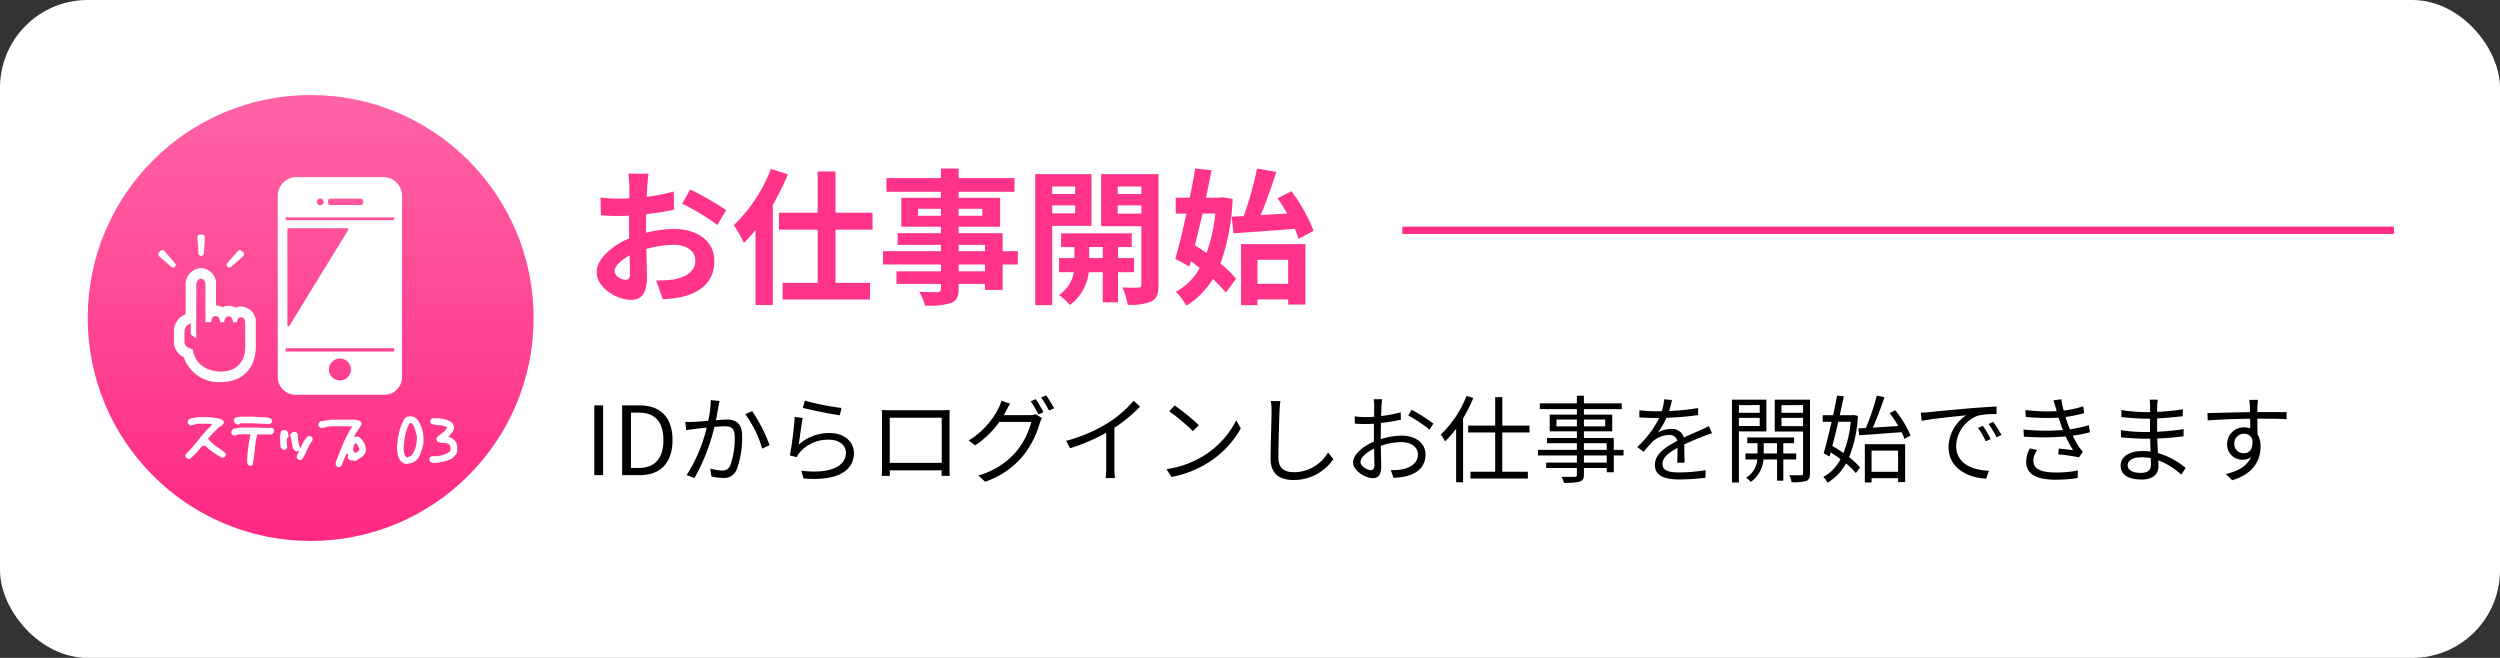
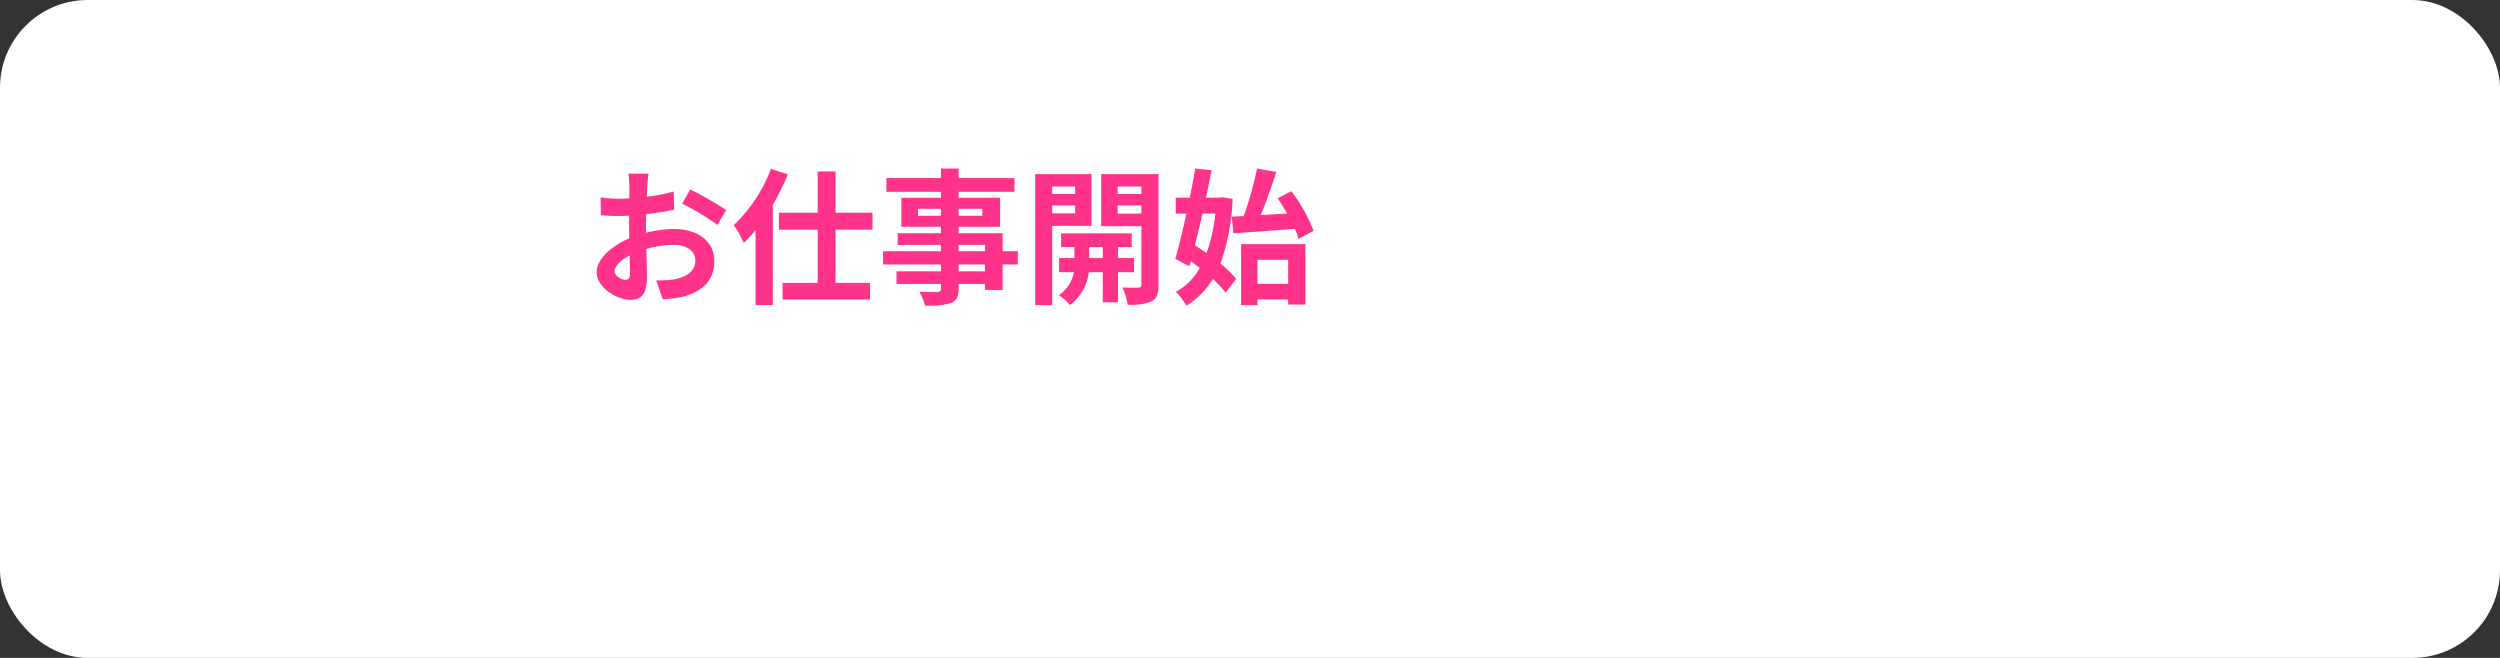
<svg xmlns="http://www.w3.org/2000/svg" width="342" height="90" viewBox="0 0 342 90">
  <rect x="0" y="0" width="342" height="90" fill="#333333" stroke="none" />
  <defs>
    <linearGradient id="linear-gradient" x1="0.5" x2="0.5" y2="1" gradientUnits="objectBoundingBox">
      <stop offset="0" stop-color="#ff539c" />
      <stop offset="1" stop-color="#ff1175" />
    </linearGradient>
  </defs>
  <g id="_3" data-name="3" transform="translate(-44 -1118)">
    <rect id="長方形_10" data-name="長方形 10" width="342" height="90" rx="12" transform="translate(44 1118)" fill="#fff" />
-     <circle id="楕円形_25" data-name="楕円形 25" cx="30.5" cy="30.5" r="30.5" transform="translate(56 1131)" opacity="0.9" fill="url(#linear-gradient)" />
    <path id="パス_122" data-name="パス 122" d="M8.72-16.24H5.96a16.1,16.1,0,0,1,.14,1.76c0,.34,0,.92-.02,1.62-.4.02-.8.04-1.16.04a22.177,22.177,0,0,1-2.76-.16l.04,2.42a24.52,24.52,0,0,0,2.8.1c.32,0,.68-.02,1.06-.04v1.68c0,.46,0,.94.02,1.42C3.62-6.34,1.62-4.52,1.62-2.78c0,2.12,2.74,3.8,4.68,3.8,1.32,0,2.2-.66,2.2-3.14,0-.68-.04-2.24-.08-3.82a13.484,13.484,0,0,1,3.76-.56c1.74,0,2.94.8,2.94,2.16,0,1.46-1.28,2.26-2.9,2.56a15.4,15.4,0,0,1-2.46.14L10.68.94A18.312,18.312,0,0,0,13.3.62c3.18-.8,4.42-2.58,4.42-4.94,0-2.76-2.42-4.36-5.5-4.36a16.572,16.572,0,0,0-3.84.52V-8.9c0-.58,0-1.2.02-1.8,1.3-.16,2.68-.36,3.82-.62l-.06-2.48a24.494,24.494,0,0,1-3.68.72c.02-.5.04-.98.06-1.42C8.58-15.02,8.66-15.88,8.72-16.24Zm5.7,2.16-1.1,1.94a31.821,31.821,0,0,1,4.82,2.92l1.2-2.04A41.793,41.793,0,0,0,14.42-14.08ZM4.08-2.88c0-.7.82-1.52,2.04-2.18.04,1.08.06,2,.06,2.5,0,.68-.28.84-.64.84C5.02-1.72,4.08-2.26,4.08-2.88ZM25.46-16.9a20.965,20.965,0,0,1-5.08,7.7,15.068,15.068,0,0,1,1.38,2.44,20.086,20.086,0,0,0,1.6-1.78V1.72h2.36v-13.7a32.334,32.334,0,0,0,2.06-4.18Zm13.9,8.32V-10.9H34.3v-5.64H31.86v5.64h-5.3v2.32h5.3V-1.3h-4.8V.98H39.02V-1.3H34.3V-8.58Zm15.38,5.7h-3.6v-.94h3.6ZM51.14-6.5h3.6v.86h-3.6Zm-5.56-3.98v-.96h3.14v.96Zm8.8-.96v.96H51.14v-.96Zm4.86,5.8H57.16V-8.1H51.14v-.88h5.68v-3.96H51.14v-.82h7.64v-1.88H51.14v-1.3H48.72v1.3H41.26v1.88h7.46v.82H43.3v3.96h5.42v.88H42.8v1.6h5.92v.86H40.8v1.82h7.92v.94H42.64v1.72h6.08v.62c0,.36-.12.48-.5.5-.32,0-1.5,0-2.46-.04a7.332,7.332,0,0,1,.78,1.88,10.533,10.533,0,0,0,3.54-.34c.78-.34,1.06-.82,1.06-2v-.62h3.6v.82h2.42V-3.82h2.08Zm7.84-8.84v1.02H63.94v-1.02Zm-3.14,3.66V-11.9h3.14v1.08ZM69.32-9.1v-7.08h-7.7V1.74h2.32V-9.1ZM69-4.7V-6.2h1.86v1.5Zm6.14,1.94V-4.7h-2.2V-6.2h1.88V-8.08H65.16V-6.2h1.82v1.5h-2.1v1.94H66.9A4.686,4.686,0,0,1,64.86.36a9,9,0,0,1,1.52,1.36,6.515,6.515,0,0,0,2.56-4.48h1.92V1.36h2.08V-2.76ZM72.9-10.78V-11.9h3.24v1.12Zm3.24-3.7v1.02H72.9v-1.02Zm2.34-1.7H70.64v7.12h5.5v8c0,.28-.1.4-.42.4-.3.02-1.28.02-2.18-.02a8.457,8.457,0,0,1,.72,2.36,7.109,7.109,0,0,0,3.28-.46c.72-.38.94-1.04.94-2.26ZM88.5-10.36l.24,2.28c2.28-.16,5.42-.38,8.4-.62a10.734,10.734,0,0,1,.5,1.38l2.06-1.1a22.047,22.047,0,0,0-3.04-5.42l-1.88.96c.44.64.88,1.36,1.3,2.1-1.24.06-2.46.14-3.62.2.74-1.74,1.5-3.92,2.14-5.9l-2.64-.46a46.443,46.443,0,0,1-1.82,6.5Zm-2.24-.42a23.172,23.172,0,0,1-1.2,5.4c-.54-.38-1.08-.74-1.6-1.06.34-1.36.7-2.84,1.04-4.34Zm.94-2.24-.4.06H84.98c.28-1.3.54-2.58.76-3.76l-2.24-.22c-.2,1.24-.46,2.6-.74,3.98H80.84v2.18H82.3c-.5,2.32-1.04,4.54-1.52,6.18L82.7-3.56l.2-.7c.4.28.82.6,1.22.92A8.237,8.237,0,0,1,80.86-.08a9.886,9.886,0,0,1,1.44,1.9,10.926,10.926,0,0,0,3.62-3.66A14.605,14.605,0,0,1,87.68.04l1.42-1.9a14.25,14.25,0,0,0-2.14-2.08,29.608,29.608,0,0,0,1.66-8.86Zm9.02,8.56v3.28h-4.2V-4.46Zm-6.44,6.2h2.24V.96h4.2v.7h2.36V-6.6h-8.8Z" transform="translate(124 1158)" fill="#ff3389" />
-     <path id="パス_121" data-name="パス 121" d="M1.3,0H2.509V-9.542H1.3ZM5.109,0H7.553C10.426,0,12-1.781,12-4.8S10.426-9.542,7.5-9.542H5.109ZM6.318-.988V-8.554H7.4c2.249,0,3.354,1.339,3.354,3.757S9.646-.988,7.4-.988ZM18.434-10.14l-1.209-.13a13.583,13.583,0,0,1-.338,2.834c-.78.065-1.547.13-1.976.143a11.448,11.448,0,0,1-1.157,0l.1,1.131c.338-.052.871-.117,1.17-.156.338-.039.962-.117,1.651-.182A20.811,20.811,0,0,1,13.936-.013L15,.4A26.741,26.741,0,0,0,17.732-6.6c.572-.052,1.092-.091,1.4-.091.819,0,1.378.221,1.378,1.417A11.011,11.011,0,0,1,19.89-1.3a1.074,1.074,0,0,1-1.131.663,6.326,6.326,0,0,1-1.6-.26L17.329.182a7.068,7.068,0,0,0,1.534.195,1.831,1.831,0,0,0,1.9-1.092,12.352,12.352,0,0,0,.754-4.693c0-1.755-.949-2.2-2.106-2.2-.312,0-.858.039-1.469.091.143-.715.26-1.482.338-1.859C18.33-9.62,18.382-9.906,18.434-10.14Zm4.472,1.378-.949.429a15.273,15.273,0,0,1,2.314,4.706l1.014-.481A23.121,23.121,0,0,0,22.906-8.762Zm7.189-1.43-.26.988c.988.273,3.809.845,5.044,1.014l.247-1A35.509,35.509,0,0,1,30.095-10.192Zm-.286,2.366-1.092-.143a46.419,46.419,0,0,1-.663,5.278l.962.234a2.053,2.053,0,0,1,.39-.65,5.1,5.1,0,0,1,4.03-1.742c1.326,0,2.288.741,2.288,1.781,0,1.781-2,2.964-6.11,2.457L29.926.455c4.836.4,6.89-1.17,6.89-3.5,0-1.521-1.326-2.717-3.315-2.717a6.24,6.24,0,0,0-4.238,1.586C29.406-5.005,29.627-6.942,29.809-7.826ZM40.638-8.905c.026.312.026.715.026,1.014v6.4c0,.455-.026,1.417-.039,1.586h1.118c-.013-.1-.013-.416-.026-.754h7.1c0,.351-.013.663-.013.754H49.92c-.013-.143-.026-1.157-.026-1.573V-7.891c0-.325,0-.689.026-1.014-.39.026-.858.026-1.144.026H41.795C41.5-8.879,41.145-8.892,40.638-8.905Zm1.079,1.053h7.111v6.175H41.717ZM61.685-10.4,61-10.1a14.7,14.7,0,0,1,1.053,1.794l.7-.312A18.424,18.424,0,0,0,61.685-10.4Zm1.43-.52-.689.3A13.511,13.511,0,0,1,63.5-8.84l.7-.312A18.6,18.6,0,0,0,63.115-10.92ZM58.188-9.776l-1.2-.4a4.821,4.821,0,0,1-.4,1.04,10.889,10.889,0,0,1-4.082,4.394l.9.663a12.544,12.544,0,0,0,3.3-3.2h4.381A10.556,10.556,0,0,1,59.02-3.224,10.411,10.411,0,0,1,53.82.039L54.769.9a11.572,11.572,0,0,0,5.174-3.536,12.716,12.716,0,0,0,2.3-4.485,4.085,4.085,0,0,1,.3-.689l-.858-.52a2.489,2.489,0,0,1-.845.117H57.317c.1-.182.208-.364.3-.546C57.746-9,57.98-9.438,58.188-9.776Zm7.67,5.083.52,1.014A25.678,25.678,0,0,0,71.331-5.8v4.81A12.059,12.059,0,0,1,71.253.4h1.274a9.809,9.809,0,0,1-.078-1.391V-6.474a21.268,21.268,0,0,0,3.51-2.9l-.871-.806a15.489,15.489,0,0,1-3.549,3.055A21.49,21.49,0,0,1,65.858-4.693ZM80.691-9.529l-.741.793a27,27,0,0,1,3.237,2.717l.819-.819A28.466,28.466,0,0,0,80.691-9.529ZM79.573-.819,80.262.247a14.249,14.249,0,0,0,5.109-2.015A12.989,12.989,0,0,0,89.739-6.4L89.115-7.5a12.246,12.246,0,0,1-4.342,4.784A13.423,13.423,0,0,1,79.573-.819ZM95.16-10.127l-1.313-.013a6.861,6.861,0,0,1,.1,1.326c0,1.365-.13,4.654-.13,6.578,0,2.119,1.287,2.9,3.159,2.9a6.534,6.534,0,0,0,5.434-2.873l-.741-.884A5.417,5.417,0,0,1,97.019-.4c-1.235,0-2.132-.507-2.132-1.937,0-1.937.091-5,.156-6.474A11.194,11.194,0,0,1,95.16-10.127Zm13.923-.26h-1.157a6.855,6.855,0,0,1,.065.923c0,.234-.013.806-.013,1.482-.364.026-.7.039-1,.039a12.03,12.03,0,0,1-1.664-.1l.026.988A14.28,14.28,0,0,0,107-6.994c.273,0,.6-.013.962-.039-.013.572-.013,1.183-.013,1.7v.741c-1.495.637-2.847,1.768-2.847,2.847,0,1.157,1.69,2.158,2.7,2.158.7,0,1.144-.39,1.144-1.6,0-.559-.026-1.716-.052-2.821a8.516,8.516,0,0,1,2.834-.507c1.235,0,2.236.6,2.236,1.7,0,1.2-1.04,1.807-2.184,2.028a6.648,6.648,0,0,1-1.521.091L110.63.364a9.858,9.858,0,0,0,1.612-.182c1.781-.429,2.769-1.43,2.769-3s-1.365-2.587-3.263-2.587a9.832,9.832,0,0,0-2.86.481v-.455c0-.52.013-1.144.026-1.755a23.866,23.866,0,0,0,2.73-.455l-.026-1.014a17.483,17.483,0,0,1-2.678.52c.013-.585.039-1.092.052-1.4A8.339,8.339,0,0,1,109.083-10.387Zm4.03,1.443-.468.78a16.49,16.49,0,0,1,2.912,1.95l.533-.832A23.63,23.63,0,0,0,113.113-8.944Zm-6.994,7.15c0-.585.793-1.339,1.859-1.833.013.949.039,1.833.039,2.3,0,.429-.182.637-.481.637C107.029-.689,106.119-1.2,106.119-1.794Zm14.508-9.048a14.721,14.721,0,0,1-3.536,5.291,4.285,4.285,0,0,1,.585.936A12.591,12.591,0,0,0,119.2-6.357V.975h.949V-7.774a20.653,20.653,0,0,0,1.4-2.782Zm8.606,5.005v-.936h-3.718v-3.9h-.975v3.9h-3.692v.936h3.692V-.468h-3.38V.468h7.852V-.468h-3.5V-5.837ZM139.8-1.716h-3.12v-.975h3.12Zm-3.12-2.652h3.12v.91h-3.12Zm-3.757-2.3v-.936h2.795v.936Zm6.669-.936v.936h-2.912v-.936ZM142.1-3.458h-1.339V-5.083h-4.082v-.91h3.874V-8.281h-3.874v-.754h5.174v-.793h-5.174v-1.04h-.962v1.04h-5.07v.793h5.07v.754H132v2.288h3.718v.91h-4.082v.715h4.082v.91H130.4v.767h5.317v.975h-4.2v.741h4.2v.9c0,.221-.078.3-.325.312-.221,0-1,.013-1.781-.013a3.206,3.206,0,0,1,.338.819A7.762,7.762,0,0,0,136.11.884c.39-.143.572-.364.572-.962v-.9h3.12V-.39h.962v-2.3H142.1Zm6.617-6.825-1.066-.091a6.66,6.66,0,0,1-.325,1.625c-.286.013-.585.013-.858.013a19.027,19.027,0,0,1-2.2-.143V-7.9c.715.052,1.573.078,2.132.078h.572a13.714,13.714,0,0,1-3,3.978l.884.65a17.174,17.174,0,0,1,1.183-1.352,3.422,3.422,0,0,1,2.236-.949,1.085,1.085,0,0,1,1.183.806c-1.521.793-3.068,1.755-3.068,3.289,0,1.586,1.495,1.989,3.354,1.989a30.539,30.539,0,0,0,3.562-.234l.026-1.04a23.149,23.149,0,0,1-3.549.312c-1.339,0-2.353-.156-2.353-1.17,0-.858.845-1.547,2.054-2.184,0,.689-.013,1.534-.039,2.028h1c-.013-.637-.026-1.742-.039-2.5.988-.468,1.911-.845,2.639-1.118a11.319,11.319,0,0,1,1.157-.416l-.429-.975c-.364.195-.676.338-1.066.507-.676.312-1.469.624-2.353,1.053a1.678,1.678,0,0,0-1.742-1.17,3.722,3.722,0,0,0-1.807.481,10.321,10.321,0,0,0,1.17-2.015,37.6,37.6,0,0,0,4.316-.364l.013-.962a31.971,31.971,0,0,1-3.965.4A13.267,13.267,0,0,0,148.72-10.283Zm12.012.7v1.053h-2.847V-9.581Zm-2.847,2.86V-7.839h2.847v1.118Zm3.757.741v-4.342h-4.706V1h.949V-5.98Zm-.364,3.016v-1.4h1.82v1.4Zm4.446.819v-.819h-1.768v-1.4h1.482v-.793h-6.409v.793h1.4v1.4h-1.651v.819h1.625a3.272,3.272,0,0,1-1.534,2.5,3.385,3.385,0,0,1,.637.572,4.169,4.169,0,0,0,1.742-3.068H163.1v2.9h.858v-2.9Zm-2.015-4.563V-7.839h2.951v1.131Zm2.951-2.873v1.053h-2.951V-9.581Zm.949-.741h-4.823v4.355h3.874V-.273c0,.208-.065.286-.273.286s-.9.013-1.612-.013a3.194,3.194,0,0,1,.312.962A6.037,6.037,0,0,0,167.1.793c.377-.169.507-.481.507-1.053ZM174.33-5.46c1.534-.091,3.705-.26,5.811-.416a7.165,7.165,0,0,1,.39.923l.832-.468a14.425,14.425,0,0,0-2.093-3.458l-.767.39a15.5,15.5,0,0,1,1.183,1.768c-1.209.078-2.418.156-3.484.221.546-1.209,1.144-2.834,1.6-4.16l-1.053-.221a32.9,32.9,0,0,1-1.495,4.433l-1.027.052Zm-1.157-1.846a15.141,15.141,0,0,1-.988,4.277c-.494-.351-1.027-.676-1.521-.962.26-1.014.546-2.158.819-3.315Zm.4-.923-.169.026h-1.729c.208-.9.4-1.781.559-2.574l-.923-.1c-.156.806-.338,1.729-.546,2.678h-1.417v.9h1.222c-.377,1.612-.767,3.211-1.092,4.316l.806.429.156-.559c.442.273.91.6,1.339.923A5.714,5.714,0,0,1,169.429.247a4.289,4.289,0,0,1,.6.78A7.08,7.08,0,0,0,172.536-1.6a9.931,9.931,0,0,1,1.339,1.313l.585-.767a9.522,9.522,0,0,0-1.508-1.4,17.147,17.147,0,0,0,1.209-5.655Zm6.084,4.875v2.9h-3.627v-2.9ZM175.11,1h.923V.416h3.627V.949h.962V-4.238H175.11Zm7.657-9.555.117,1.131c1.4-.3,4.719-.611,6.11-.767A5.281,5.281,0,0,0,186.563-3.8c0,2.9,2.743,4.186,5.148,4.277L192.088-.6c-2.119-.078-4.485-.884-4.485-3.419a4.576,4.576,0,0,1,2.977-4.121,10.889,10.889,0,0,1,2.548-.208v-1.04c-.871.039-2.093.117-3.51.234-2.392.2-4.849.442-5.694.533C183.677-8.593,183.261-8.567,182.767-8.554Zm8.489,1.807-.663.286a12.069,12.069,0,0,1,1.066,1.833l.663-.312A15.43,15.43,0,0,0,191.256-6.747Zm1.417-.546-.637.3a12.049,12.049,0,0,1,1.092,1.82L193.8-5.5A17.17,17.17,0,0,0,192.673-7.293Zm8.593-1.781a3.035,3.035,0,0,0,.091.325,26.047,26.047,0,0,1-4.29-.156l.065.949a31.151,31.151,0,0,0,4.472.091q.156.468.351,1.014c.078.221.169.442.26.676a29.141,29.141,0,0,1-5.4-.065l.052.975a37.826,37.826,0,0,0,5.72-.026,13.752,13.752,0,0,0,1.014,1.872c-.416-.052-1.261-.143-1.95-.221l-.091.793a24.087,24.087,0,0,1,2.847.416l.533-.793a3.905,3.905,0,0,1-.481-.559,12.915,12.915,0,0,1-.91-1.612,20.271,20.271,0,0,0,2.353-.468l-.156-.975a14.363,14.363,0,0,1-2.6.559c-.1-.26-.208-.533-.3-.78-.091-.273-.195-.572-.286-.9a18.929,18.929,0,0,0,2.561-.52l-.143-.936a14.466,14.466,0,0,1-2.665.585,9.889,9.889,0,0,1-.312-1.547l-1.1.143C201.032-9.867,201.162-9.464,201.266-9.074ZM198.7-3.445l-1.014-.208a3.776,3.776,0,0,0-.507,1.859C197.2-.13,198.627.624,201.175.624A19.771,19.771,0,0,0,204.217.4l.039-1.04a14.721,14.721,0,0,1-3.094.273c-2.041,0-3-.533-3-1.612A2.519,2.519,0,0,1,198.7-3.445Zm12.363,2.08c0-.6.676-1.079,1.911-1.079a5.765,5.765,0,0,1,1.261.13c0,.338.013.65.013.871,0,.9-.637,1.131-1.378,1.131C211.588-.312,211.068-.767,211.068-1.365Zm4.121-8.957h-1.105a7.134,7.134,0,0,1,.052.78v.923h-.6a23.62,23.62,0,0,1-3.328-.286l.013.962c.819.091,2.418.221,3.328.221h.572V-5.9h-.7a24.052,24.052,0,0,1-3.276-.247l.013.975c.936.1,2.366.182,3.25.182h.741c.013.559.039,1.183.052,1.768a7.445,7.445,0,0,0-1.092-.078c-1.872,0-3,.806-3,1.989C210.106-.065,211.12.6,212.992.6c1.69,0,2.288-.923,2.288-1.82,0-.208-.013-.481-.026-.806A9.585,9.585,0,0,1,218.4-.065l.6-.923a10.345,10.345,0,0,0-3.8-2.028c-.026-.624-.065-1.326-.091-2,1.235-.039,2.379-.143,3.6-.3l.013-.975a32.349,32.349,0,0,1-3.627.351v-1.82c1.248-.065,2.483-.182,3.51-.3l.013-.949a32.324,32.324,0,0,1-3.523.351c0-.338.013-.624.013-.793A6.507,6.507,0,0,1,215.189-10.322Zm13.7.026h-1.183c.013.1.065.481.078.819.013.182.026.494.026.858-1.937.026-4.381.1-5.824.13l.026,1c1.625-.117,3.835-.208,5.811-.221.013.455.013.923.013,1.313a2.6,2.6,0,0,0-.871-.143,2.269,2.269,0,0,0-2.288,2.262,2.07,2.07,0,0,0,2.132,2.171,1.831,1.831,0,0,0,1.131-.351c-.52,1.183-1.716,1.911-3.445,2.3l.871.858c3.029-.91,3.887-2.86,3.887-4.615a3.159,3.159,0,0,0-.416-1.664c-.013-.6-.026-1.4-.026-2.145h.182c1.9,0,3.081.026,3.809.065l.013-.962c-.624,0-2.223-.013-3.809-.013h-.2c0-.351.013-.65.013-.845C228.839-9.646,228.865-10.153,228.891-10.3ZM225.654-4.29a1.325,1.325,0,0,1,1.313-1.378,1.165,1.165,0,0,1,1.157.819C228.241-3.614,227.747-3,226.98-3A1.252,1.252,0,0,1,225.654-4.29Z" transform="translate(124 1183)" />
-     <path id="パス_109" data-name="パス 109" d="M41.336,0H177" transform="translate(194.5 1149.5)" fill="none" stroke="#ff2d85" stroke-width="1" />
    <g id="スマートフォンのアイコン素材_6" data-name="スマートフォンのアイコン素材 6" transform="translate(-27.822 1142.228)">
-       <path id="パス_110" data-name="パス 110" d="M112.234,29.772H124.41a2.416,2.416,0,0,0,2.412-2.412V2.559A2.561,2.561,0,0,0,124.264,0H112.381a2.561,2.561,0,0,0-2.559,2.559v24.8A2.416,2.416,0,0,0,112.234,29.772Zm9.251-26.527v.276a.3.3,0,0,1-.3.3h-4.194a.3.3,0,0,1-.293-.3V3.245a.291.291,0,0,1,.293-.293h4.194A.3.3,0,0,1,121.485,3.245Zm-5.855-.328a.468.468,0,1,1-.466.466A.468.468,0,0,1,115.63,2.917Zm2.693,24.9a1.5,1.5,0,1,1,1.5-1.493A1.493,1.493,0,0,1,118.322,27.817Zm7.421-22.182v.259H110.9V5.51h14.843Zm-6.309,1.627-8.021,13.07a.149.149,0,0,1-.276-.095V7.163a.164.164,0,0,1,.151-.172H119.3A.177.177,0,0,1,119.434,7.262Zm6.309,16.6H110.9v-.451h14.843v.451Z" transform="translate(0)" fill="#fff" />
-     </g>
+       </g>
    <g id="スマホ操作_タップの無料アイコン素材_3" data-name="スマホ操作 タップの無料アイコン素材 3" transform="matrix(1, 0, 0, 1, -21.1, 1150.083)">
      <path id="パス_111" data-name="パス 111" d="M150.115,121.78a1.92,1.92,0,0,0-.739.144,1.966,1.966,0,0,0-1.809-.049,1.982,1.982,0,0,0-.873-.236v-2.767a2.131,2.131,0,0,0-2.046-2.344,2.207,2.207,0,0,0-2.106,2.344v3.938l-.32.174a2.471,2.471,0,0,0-1.289,2.171v1.357a2.344,2.344,0,0,0,1.344,2.2,5.088,5.088,0,0,0,5.119,3.409c2.3,0,4.748-1.3,4.748-4.948v-3.12A2.11,2.11,0,0,0,150.115,121.78Zm.584,5.394c0,2.659-1.67,3.5-3.3,3.5-2.012,0-3.643-1.086-3.867-3.013l-.594-.24a.89.89,0,0,1-.556-.875v-1.394a1.026,1.026,0,0,1,.535-.9l.333-.182v1.543l.468.324.266.189v0l.006,0v-7.256c0-.577.335-.9.66-.9.3,0,.6.282.6.9v5.059h.78c0-.564.306-.846.612-.846s.611.282.611.846h.571c0-.535.3-.81.6-.81s.589.265.589.81h.556c0-.461.267-.7.541-.7s.584.267.584.828C150.7,124.851,150.7,126.069,150.7,127.174Z" transform="translate(-52.045 -111.932)" fill="#fff" />
      <path id="パス_112" data-name="パス 112" d="M223.13,2.927a.368.368,0,0,0,.367-.343l.142-2.193A.367.367,0,0,0,223.273,0h-.284a.367.367,0,0,0-.367.391l.142,2.193A.367.367,0,0,0,223.13,2.927Z" transform="translate(-130.512 0)" fill="#fff" />
      <path id="パス_113" data-name="パス 113" d="M89.045,55.907l-1.45-1.651a.367.367,0,0,0-.535-.018l-.2.2a.367.367,0,0,0,.017.536l1.651,1.451a.367.367,0,0,0,.518-.518Z" transform="translate(0 -51.996)" fill="#fff" />
      <path id="パス_114" data-name="パス 114" d="M324.406,56.491l1.652-1.45a.367.367,0,0,0,.017-.536l-.2-.2a.367.367,0,0,0-.536.017l-1.451,1.651a.367.367,0,0,0,.518.518Z" transform="translate(-227.698 -52.06)" fill="#fff" />
    </g>
-     <path id="パス_123" data-name="パス 123" d="M.8-.187.453-.375A.481.481,0,0,1,.375-.562,1.346,1.346,0,0,1,.359-.781,26.835,26.835,0,0,0,2.188-2.875,20.516,20.516,0,0,1,4.047-4.937l-.469-.094H2.3a2.272,2.272,0,0,0-.656.094q-.313.094-.625.156L.672-5.094v-.312l.25-.312.688-.125q.344-.062.688-.094H3.578l1.016.125a2.253,2.253,0,0,1,.922.313.481.481,0,0,1,.078.188,1.346,1.346,0,0,1,.016.219l-.281.313a2.222,2.222,0,0,0-.578.422L4.2-3.812,3.453-3A4.669,4.669,0,0,0,4.625-1.906a12.835,12.835,0,0,1,1.266.938v.25a.492.492,0,0,1-.125.188.492.492,0,0,1-.187.125l-.219.031q-.594-.344-1.187-.75a7.658,7.658,0,0,1-1.094-.906l-.344.063L2.672-2q-.375.469-.812.938a8.535,8.535,0,0,1-.906.844ZM9.148.719A.492.492,0,0,1,8.961.594.492.492,0,0,1,8.836.406L8.8.125q.031-.937.156-1.875t.313-1.844H7.8a1.933,1.933,0,0,0-.422.109.83.83,0,0,1-.422.047.492.492,0,0,1-.187-.125.492.492,0,0,1-.125-.187V-4l.25-.312L7.742-4.5h2.844l.031.031H11.9L12.18-4.5a.492.492,0,0,1,.188.125.492.492,0,0,1,.125.188v.281a.492.492,0,0,1-.125.188.492.492,0,0,1-.187.125l-.156.031H10.617l-.406-.031a11.026,11.026,0,0,0-.359,2.109,15.58,15.58,0,0,1-.3,2.109A.481.481,0,0,1,9.367.7,1.346,1.346,0,0,1,9.148.719ZM7.43-4.937a1.642,1.642,0,0,1-.25-.156.569.569,0,0,1-.187-.25v-.25a.492.492,0,0,1,.125-.187A.492.492,0,0,1,7.3-5.906L7.8-6H9.648q.625.063,1.266.063a3.29,3.29,0,0,1,1.2.219.481.481,0,0,1,.078.188,1.346,1.346,0,0,1,.016.219.492.492,0,0,1-.125.188A.492.492,0,0,1,11.9-5l-.156.031q-.531-.062-1.047-.078T9.648-5.094H7.9a.649.649,0,0,1-.2.141A.446.446,0,0,1,7.43-4.937ZM15.922-.062a.492.492,0,0,1-.187-.125.492.492,0,0,1-.125-.187V-.687l.313-.625-.031-.031a.481.481,0,0,1-.187.078,1.346,1.346,0,0,1-.219.016.834.834,0,0,1-.219-.156.834.834,0,0,1-.156-.219,5.052,5.052,0,0,1-.219-.953,4.411,4.411,0,0,0-.219-.922.775.775,0,0,1,.188-.234,1.194,1.194,0,0,1,.25-.172h.313a.492.492,0,0,1,.188.125.492.492,0,0,1,.125.188,6.374,6.374,0,0,0,.078,1.016,3.912,3.912,0,0,0,.266.922A7.966,7.966,0,0,1,16.5-2.5a5.56,5.56,0,0,1,.547-.781.359.359,0,0,1,.2-.062h.2a.492.492,0,0,1,.188.125.492.492,0,0,1,.125.188v.25a5.919,5.919,0,0,0-.75,1.313,7.873,7.873,0,0,1-.687,1.313.481.481,0,0,1-.187.078A1.346,1.346,0,0,1,15.922-.062Zm.031-1.281-.031-.031-.031.031.031.031Zm-2.219-.125-.312-.25a3.671,3.671,0,0,1-.094-.828v-.859q.031-.187.063-.391a.47.47,0,0,1,.219-.328l.438-.062a.774.774,0,0,1,.2.141.774.774,0,0,1,.141.2l.094.563-.187.25h-.062v.688l.063.563a.492.492,0,0,1-.125.188.492.492,0,0,1-.187.125Zm7.5,2.375a.492.492,0,0,1-.187-.125.492.492,0,0,1-.125-.187V.281q.469-1.281,1-2.531A15.7,15.7,0,0,1,23.2-4.656l-.031-.031H20.234a3.326,3.326,0,0,0-.656.125,3.326,3.326,0,0,1-.656.125l-.281-.187a.481.481,0,0,1-.078-.187,1.346,1.346,0,0,1-.016-.219l.25-.312,1.438-.25h3.188q.25.031.5.078a.942.942,0,0,1,.438.2.481.481,0,0,1,.078.188,1.346,1.346,0,0,1,.016.219L23.422-3.281l.188.031.344-.031a1.309,1.309,0,0,1,.531.391,3.647,3.647,0,0,1,.375.547A2.229,2.229,0,0,1,25-1.875a2.708,2.708,0,0,1,.047.5,1.26,1.26,0,0,1-.141.422,1.687,1.687,0,0,1-.3.391,5.147,5.147,0,0,1-.437.281,1.923,1.923,0,0,0-.406.313h-.312l-.281-.062L23.016,0l-.344-.187a.481.481,0,0,1-.078-.187,1.346,1.346,0,0,1-.016-.219l.063-.094-.187-.344q-.219.438-.406.922t-.406.922a.481.481,0,0,1-.187.078A1.346,1.346,0,0,1,21.234.906Zm2.719-2.125a.962.962,0,0,0,.156-.2.306.306,0,0,0,.031-.234l-.312-.625-.156-.094-.187.156a1.7,1.7,0,0,0-.141.406,1.4,1.4,0,0,0-.016.469l.25.313ZM30.586.469a.778.778,0,0,1-.453-.141A1.8,1.8,0,0,1,29.773,0a1.9,1.9,0,0,1-.359-.812,8.291,8.291,0,0,1-.109-.906,14.052,14.052,0,0,1,.281-2.094,6.015,6.015,0,0,1,.781-1.937A.94.94,0,0,1,30.773-6a1.3,1.3,0,0,1,.5-.031.94.94,0,0,1,.453.109,1.217,1.217,0,0,1,.359.3A4.1,4.1,0,0,1,32.8-4.062a5.933,5.933,0,0,1,.125,1.719q-.156.656-.375,1.328A2.369,2.369,0,0,1,31.742.125,1.972,1.972,0,0,1,31.2.359,3.925,3.925,0,0,1,30.586.469Zm.656-1.125a3.111,3.111,0,0,0,.641-1.25,5.034,5.034,0,0,0,.141-1.437q-.125-.437-.234-.875a2.256,2.256,0,0,0-.391-.812.28.28,0,0,0-.156-.078,1.139,1.139,0,0,0-.187-.016,5.808,5.808,0,0,0-.641,1.766,12.381,12.381,0,0,0-.2,1.859,5.279,5.279,0,0,1,.094.563.663.663,0,0,0,.281.469l.156.031Zm2.977,1L33.875.188a1.071,1.071,0,0,1-.109-.219.412.412,0,0,1-.016-.25.492.492,0,0,1,.125-.187.492.492,0,0,1,.188-.125A4.935,4.935,0,0,0,35.375-.7a3.209,3.209,0,0,0,1.156-.516.506.506,0,0,0,.094-.312v-.375l-.156-.281a1.269,1.269,0,0,0-.812-.234,1.538,1.538,0,0,1-.844-.2l-.125-.312a.694.694,0,0,1,.094-.219,1.242,1.242,0,0,1,.156-.187q.344-.25.7-.531a1.923,1.923,0,0,0,.547-.656,2.439,2.439,0,0,0-1.078-.312A6.326,6.326,0,0,1,34-5a1.071,1.071,0,0,1-.109-.219.412.412,0,0,1-.016-.25A.492.492,0,0,1,34-5.656a.492.492,0,0,1,.188-.125h.75q.5.063,1.016.172a1.931,1.931,0,0,1,.922.484,1.159,1.159,0,0,1,.188.328.8.8,0,0,1,.031.391,1.337,1.337,0,0,1-.3.625q-.234.281-.453.563a1.72,1.72,0,0,1,.516.2,1.72,1.72,0,0,1,.422.359,1.362,1.362,0,0,1,.25.672,4.693,4.693,0,0,1,0,.766,1.136,1.136,0,0,1-.25.5q-.187.219-.406.438a5.332,5.332,0,0,1-1.3.453A8.511,8.511,0,0,1,34.219.344Z" transform="translate(69 1181)" fill="#fff" />
  </g>
</svg>